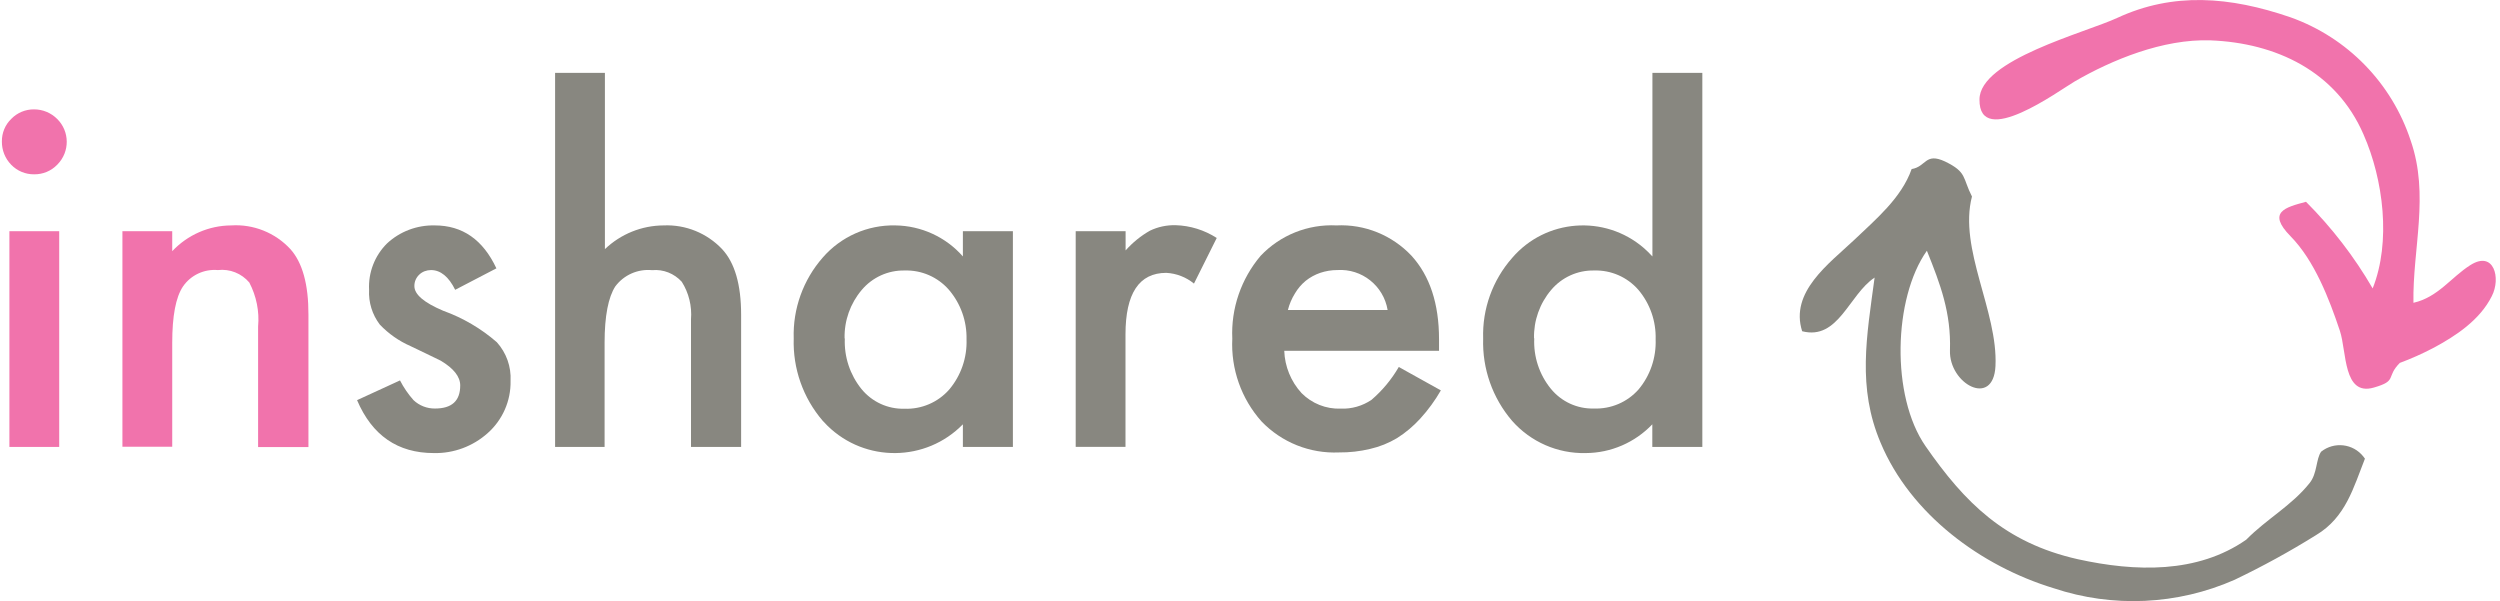
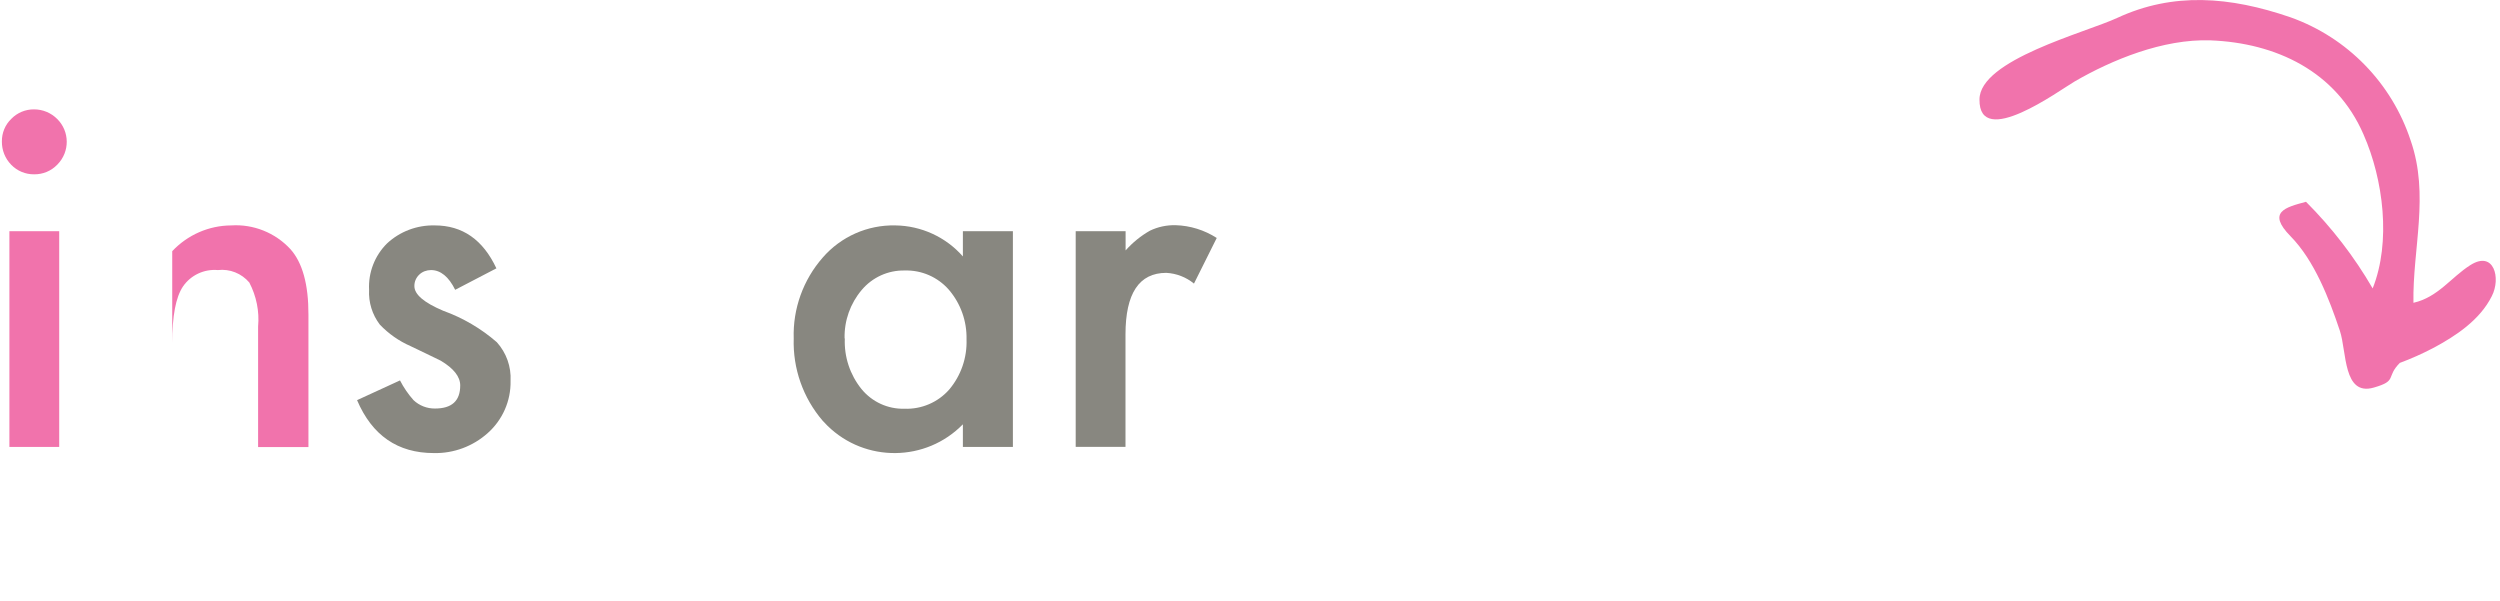
<svg xmlns="http://www.w3.org/2000/svg" width="183" height="44" viewBox="0 0 183 44" fill="none">
  <g clip-path="url(#clip0_1_1374)">
    <path d="M0.138 10.356C0.13 9.735 0.374 9.138 0.821 8.706C1.261 8.25 1.866 7.999 2.495 8.006C3.131 8.006 3.736 8.258 4.184 8.706C5.111 9.617 5.119 11.11 4.208 12.037C4.208 12.037 4.192 12.053 4.184 12.061C3.744 12.516 3.139 12.768 2.503 12.76C1.866 12.768 1.261 12.516 0.821 12.061C0.374 11.605 0.13 10.992 0.138 10.356ZM4.334 16.924V32.717H0.688V16.924H4.334Z" fill="#F173AC" />
-     <path d="M8.954 16.924H12.607V18.386C13.731 17.192 15.287 16.508 16.929 16.5C18.555 16.398 20.142 17.034 21.25 18.229C22.138 19.211 22.586 20.822 22.578 23.045V32.725H18.893V23.901C18.995 22.786 18.767 21.67 18.249 20.68C17.683 20.012 16.819 19.666 15.947 19.769C14.941 19.682 13.966 20.138 13.393 20.971C12.867 21.756 12.607 23.131 12.607 25.096V32.702H8.961V16.924H8.954Z" fill="#F173AC" />
+     <path d="M8.954 16.924H12.607V18.386C13.731 17.192 15.287 16.508 16.929 16.5C18.555 16.398 20.142 17.034 21.25 18.229C22.138 19.211 22.586 20.822 22.578 23.045V32.725H18.893V23.901C18.995 22.786 18.767 21.67 18.249 20.68C17.683 20.012 16.819 19.666 15.947 19.769C14.941 19.682 13.966 20.138 13.393 20.971C12.867 21.756 12.607 23.131 12.607 25.096V32.702V16.924H8.954Z" fill="#F173AC" />
    <path d="M36.336 19.643L33.319 21.214C32.847 20.256 32.25 19.769 31.551 19.769C31.236 19.769 30.922 19.879 30.694 20.099C30.459 20.319 30.325 20.625 30.333 20.947C30.333 21.552 31.032 22.149 32.439 22.746C33.877 23.265 35.212 24.043 36.367 25.049C37.066 25.826 37.428 26.84 37.373 27.885C37.404 29.346 36.784 30.745 35.691 31.711C34.615 32.67 33.209 33.196 31.763 33.165C29.115 33.165 27.237 31.876 26.137 29.291L29.28 27.846C29.547 28.364 29.877 28.851 30.27 29.291C30.694 29.692 31.26 29.912 31.841 29.904C33.075 29.904 33.688 29.346 33.688 28.215C33.688 27.571 33.209 26.966 32.258 26.4L31.158 25.866L30.042 25.331C29.201 24.962 28.439 24.428 27.803 23.76C27.245 23.029 26.97 22.126 27.017 21.214C26.954 19.949 27.426 18.724 28.322 17.828C29.272 16.94 30.529 16.469 31.826 16.5C33.853 16.5 35.354 17.545 36.336 19.643Z" fill="#888780" />
-     <path d="M40.633 5.335H44.279V18.236C45.442 17.128 46.974 16.508 48.577 16.5C50.188 16.429 51.751 17.066 52.859 18.236C53.786 19.234 54.25 20.829 54.25 23.037V32.717H50.581V23.375C50.659 22.409 50.423 21.442 49.905 20.625C49.355 20.02 48.553 19.698 47.736 19.776C46.691 19.674 45.67 20.122 45.041 20.963C44.531 21.748 44.256 23.131 44.256 25.08V32.717H40.633V5.335Z" fill="#888780" />
    <path d="M70.483 16.924H74.144V32.717H70.483V31.059C67.78 33.825 63.341 33.872 60.575 31.169C60.457 31.051 60.339 30.926 60.221 30.8C58.784 29.126 58.029 26.974 58.1 24.774C58.029 22.605 58.791 20.491 60.221 18.857C61.557 17.317 63.506 16.453 65.541 16.5C67.434 16.524 69.234 17.349 70.483 18.771V16.924ZM61.84 24.781C61.785 26.117 62.217 27.429 63.058 28.474C63.828 29.417 64.983 29.951 66.201 29.92C67.45 29.967 68.652 29.456 69.477 28.521C70.341 27.5 70.797 26.188 70.75 24.844C70.781 23.516 70.326 22.228 69.461 21.214C68.644 20.279 67.458 19.761 66.216 19.8C65.006 19.776 63.851 20.303 63.074 21.23C62.241 22.212 61.793 23.477 61.824 24.766L61.84 24.781Z" fill="#888780" />
    <path d="M78.749 16.924H82.394V18.331C82.905 17.757 83.51 17.262 84.178 16.885C84.767 16.602 85.404 16.469 86.056 16.484C87.124 16.516 88.161 16.838 89.065 17.419L87.399 20.759C86.826 20.287 86.111 20.012 85.372 19.973C83.384 19.973 82.386 21.474 82.386 24.483V32.709H78.741V16.924H78.749Z" fill="#888780" />
-     <path d="M105.322 25.677H94.007C94.047 26.824 94.495 27.924 95.272 28.773C96.027 29.535 97.064 29.951 98.14 29.912C98.942 29.944 99.735 29.716 100.395 29.268C101.189 28.584 101.864 27.775 102.391 26.863L105.471 28.576C105.047 29.315 104.536 30.014 103.962 30.643C103.459 31.193 102.886 31.68 102.257 32.073C101.652 32.434 100.992 32.701 100.301 32.858C99.555 33.039 98.784 33.126 98.014 33.118C95.885 33.212 93.819 32.387 92.342 30.847C90.864 29.189 90.094 27.013 90.204 24.789C90.102 22.581 90.849 20.413 92.279 18.724C93.717 17.207 95.744 16.398 97.826 16.5C99.9 16.398 101.904 17.215 103.326 18.724C104.662 20.193 105.337 22.228 105.337 24.836V25.693L105.322 25.677ZM101.574 22.691C101.275 20.916 99.688 19.651 97.889 19.768C97.465 19.768 97.04 19.839 96.639 19.973C96.254 20.106 95.893 20.303 95.579 20.554C95.264 20.814 94.997 21.128 94.793 21.474C94.557 21.851 94.384 22.259 94.274 22.691H101.574Z" fill="#888780" />
-     <path d="M120.949 5.335H124.611V32.717H120.949V31.059C119.677 32.395 117.917 33.157 116.07 33.165C114.019 33.212 112.047 32.348 110.688 30.808C109.25 29.134 108.496 26.981 108.567 24.781C108.496 22.613 109.258 20.507 110.688 18.881C113.139 16.021 117.453 15.691 120.313 18.142C120.541 18.338 120.753 18.551 120.957 18.771V5.335H120.949ZM112.307 24.766C112.244 26.101 112.676 27.421 113.524 28.459C114.294 29.401 115.449 29.936 116.667 29.904C117.917 29.951 119.119 29.441 119.944 28.506C120.8 27.484 121.24 26.18 121.193 24.844C121.232 23.516 120.784 22.228 119.928 21.214C119.111 20.279 117.924 19.761 116.683 19.8C115.473 19.776 114.318 20.303 113.54 21.23C112.707 22.212 112.259 23.477 112.291 24.766H112.307Z" fill="#888780" />
-     <path fill-rule="evenodd" clip-rule="evenodd" d="M137.221 20.319C135.344 21.56 134.574 24.931 131.918 24.247C130.999 21.371 133.882 19.305 135.729 17.561C137.3 16.06 139.186 14.496 139.932 12.375C141.009 12.202 140.914 11.134 142.384 11.825C144.002 12.611 143.641 13.004 144.348 14.386C143.35 18.205 146.257 22.786 146.069 26.793C145.919 29.881 142.651 28.097 142.737 25.638C142.824 22.904 142.046 20.829 141.048 18.354C138.589 21.827 138.408 29.001 140.946 32.654C143.814 36.787 146.736 39.726 152.103 40.936C156.314 41.863 160.848 41.996 164.423 39.506C165.924 37.981 167.746 37.015 169.066 35.357C169.632 34.65 169.522 33.613 169.907 33.063C170.858 32.309 172.241 32.466 172.995 33.416C173.034 33.464 173.074 33.519 173.113 33.574C172.28 35.671 171.714 37.871 169.538 39.168C167.613 40.37 165.617 41.462 163.566 42.444C159.386 44.283 154.664 44.503 150.327 43.057C145.008 41.439 139.854 37.644 137.661 32.411C135.941 28.349 136.64 24.64 137.221 20.319Z" fill="#888780" />
    <path fill-rule="evenodd" clip-rule="evenodd" d="M176.664 22.165C178.471 21.756 179.43 20.287 180.829 19.407C182.557 18.307 183.084 20.358 182.4 21.678C181.536 23.414 179.776 24.593 178.086 25.488C177.301 25.897 176.491 26.259 175.666 26.565C174.621 27.618 175.525 27.869 173.757 28.372C171.51 29.016 171.785 25.748 171.282 24.224C170.496 21.866 169.412 19.069 167.668 17.294C165.924 15.518 167.283 15.18 168.799 14.771C170.693 16.665 172.335 18.794 173.679 21.112C175.038 17.71 174.464 13.137 173.011 9.845C171.007 5.217 166.607 3.143 161.806 2.954C158.326 2.836 154.586 4.384 151.851 5.971C150.759 6.608 144.859 10.953 144.898 7.284C144.898 4.376 152.661 2.389 154.979 1.312C159.08 -0.589 163.221 -0.259 167.66 1.265C171.832 2.75 175.077 6.081 176.46 10.285C177.851 14.284 176.594 18.197 176.664 22.165Z" fill="#F173AC" />
  </g>
  <defs>
    <clipPath id="clip0_1_1374">
      <rect width="182.553" height="44" fill="white" transform="translate(0.138)" />
    </clipPath>
  </defs>
</svg>